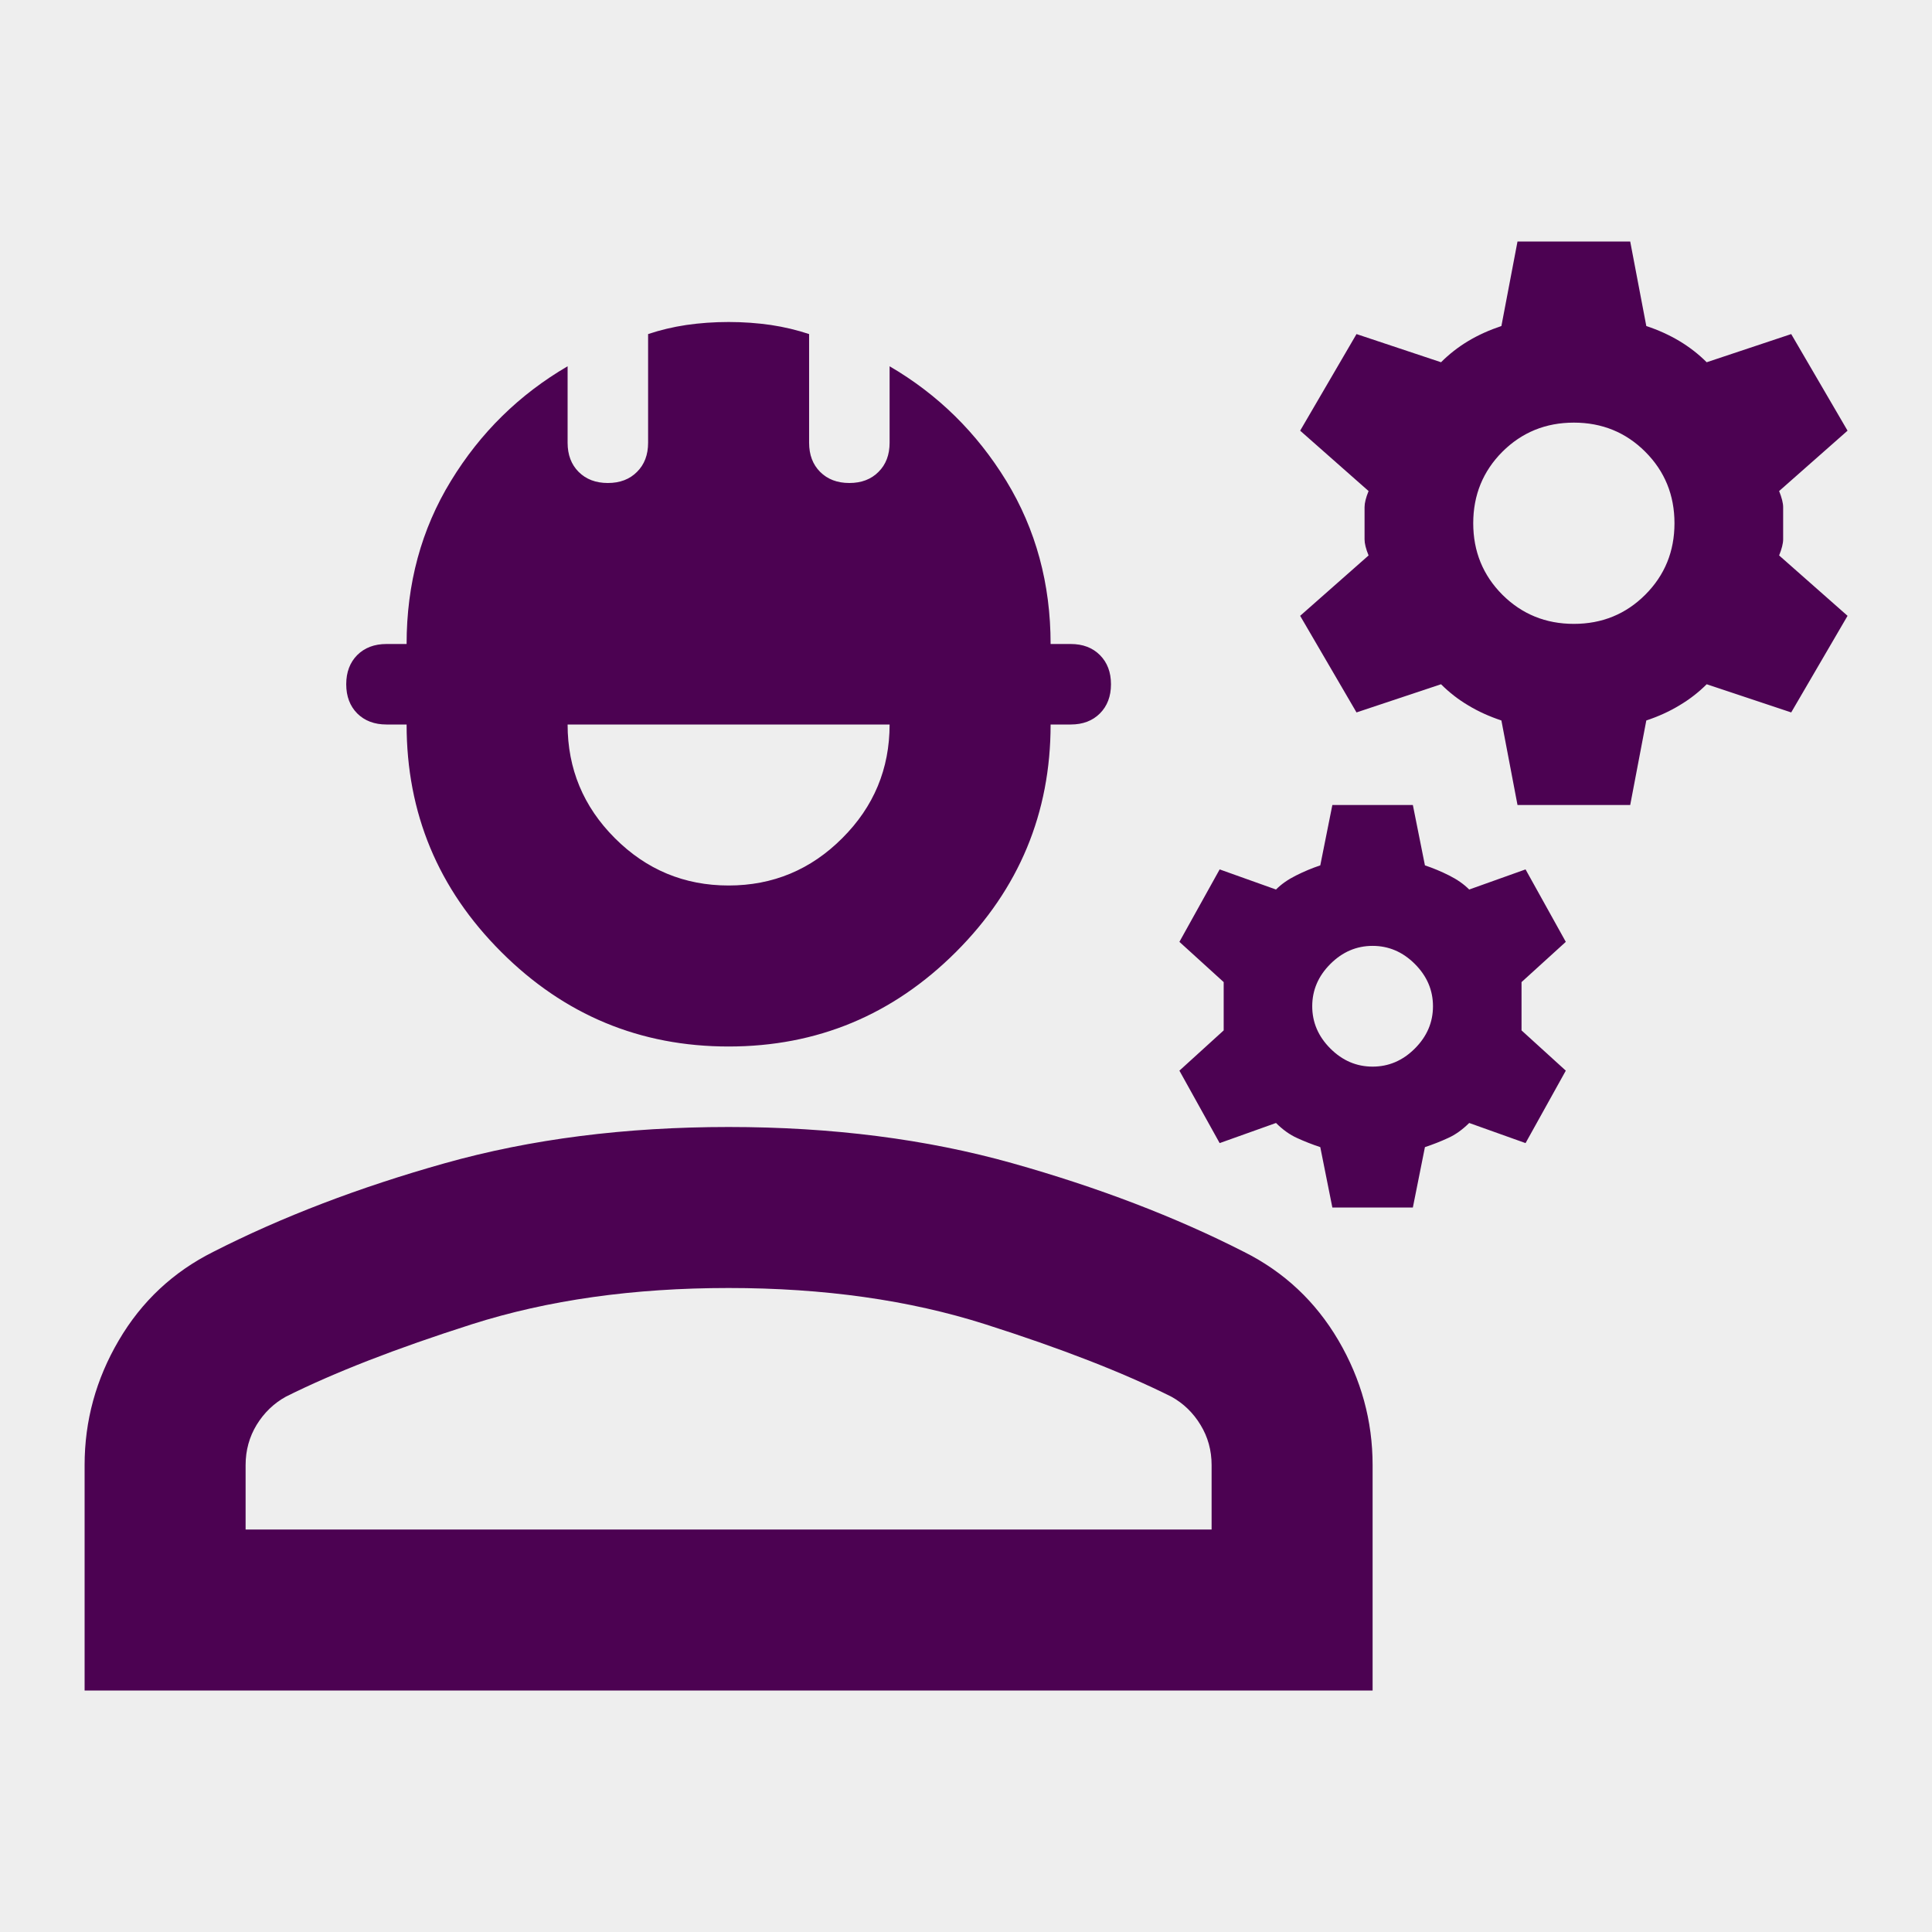
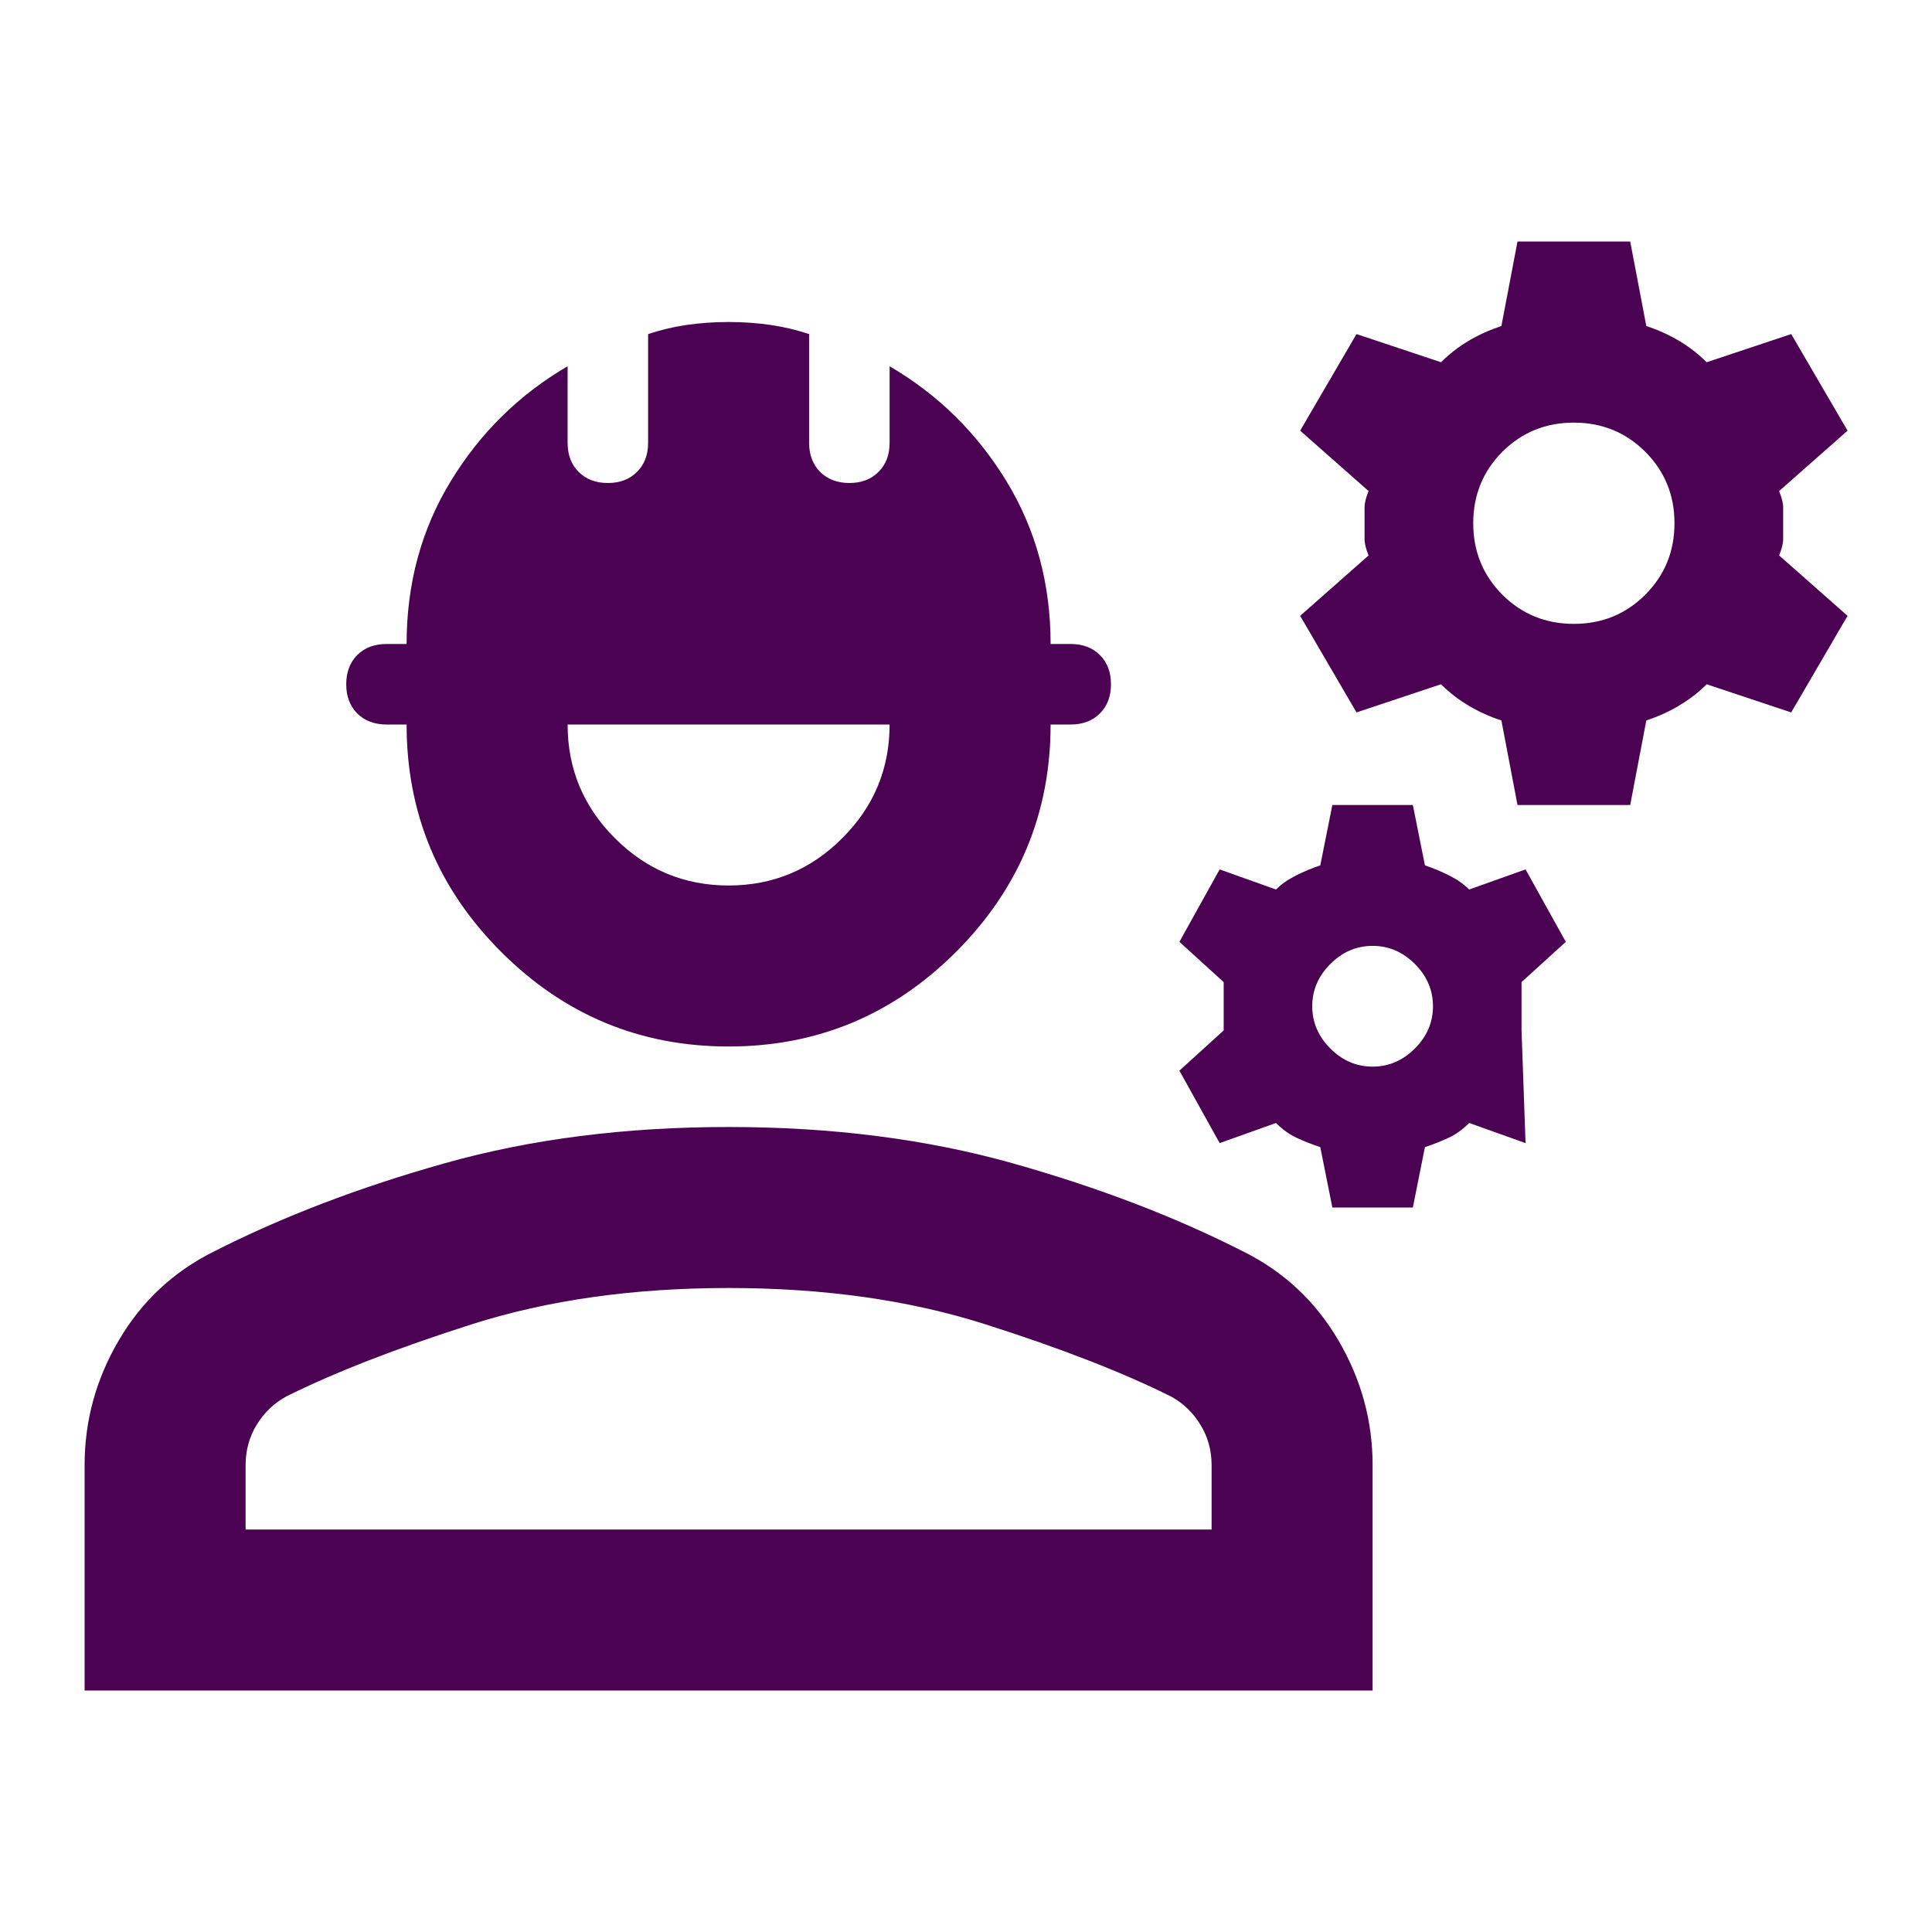
<svg xmlns="http://www.w3.org/2000/svg" width="24" height="24" viewBox="0 0 24 24" fill="none">
-   <rect width="24" height="24" fill="#EEEEEE" />
-   <path d="M1.051 21V18.2C1.051 17.65 1.192 17.133 1.476 16.65C1.759 16.167 2.151 15.8 2.651 15.55C3.501 15.117 4.459 14.75 5.526 14.45C6.592 14.15 7.767 14 9.051 14C10.334 14 11.509 14.15 12.576 14.45C13.642 14.75 14.601 15.117 15.451 15.55C15.951 15.8 16.342 16.167 16.626 16.65C16.909 17.133 17.051 17.65 17.051 18.2V21H1.051ZM3.051 19H15.051V18.2C15.051 18.017 15.005 17.85 14.913 17.7C14.822 17.55 14.701 17.433 14.551 17.35C13.951 17.05 13.18 16.75 12.238 16.45C11.297 16.15 10.234 16 9.051 16C7.867 16 6.805 16.15 5.863 16.45C4.922 16.75 4.151 17.05 3.551 17.35C3.401 17.433 3.28 17.55 3.188 17.7C3.097 17.85 3.051 18.017 3.051 18.2V19ZM9.051 13C7.951 13 7.009 12.608 6.226 11.825C5.442 11.042 5.051 10.1 5.051 9H4.801C4.651 9 4.53 8.954 4.438 8.863C4.347 8.771 4.301 8.65 4.301 8.5C4.301 8.35 4.347 8.229 4.438 8.137C4.53 8.046 4.651 8 4.801 8H5.051C5.051 7.25 5.234 6.575 5.601 5.975C5.967 5.375 6.451 4.9 7.051 4.55V5.5C7.051 5.65 7.097 5.771 7.188 5.862C7.28 5.954 7.401 6 7.551 6C7.701 6 7.822 5.954 7.913 5.862C8.005 5.771 8.051 5.65 8.051 5.5V4.15C8.201 4.1 8.359 4.062 8.526 4.037C8.692 4.013 8.867 4 9.051 4C9.234 4 9.409 4.013 9.576 4.037C9.742 4.062 9.901 4.1 10.051 4.15V5.5C10.051 5.65 10.097 5.771 10.188 5.862C10.28 5.954 10.401 6 10.551 6C10.701 6 10.822 5.954 10.913 5.862C11.005 5.771 11.051 5.65 11.051 5.5V4.55C11.651 4.9 12.134 5.375 12.501 5.975C12.867 6.575 13.051 7.25 13.051 8H13.301C13.451 8 13.572 8.046 13.663 8.137C13.755 8.229 13.801 8.35 13.801 8.5C13.801 8.65 13.755 8.771 13.663 8.863C13.572 8.954 13.451 9 13.301 9H13.051C13.051 10.1 12.659 11.042 11.876 11.825C11.092 12.608 10.151 13 9.051 13ZM9.051 11C9.601 11 10.072 10.804 10.463 10.412C10.855 10.021 11.051 9.55 11.051 9H7.051C7.051 9.55 7.247 10.021 7.638 10.412C8.03 10.804 8.501 11 9.051 11ZM16.551 15L16.401 14.25C16.301 14.217 16.205 14.179 16.113 14.137C16.022 14.096 15.934 14.033 15.851 13.95L15.151 14.2L14.651 13.3L15.201 12.8V12.2L14.651 11.7L15.151 10.8L15.851 11.05C15.917 10.983 16.001 10.925 16.101 10.875C16.201 10.825 16.301 10.783 16.401 10.75L16.551 10H17.551L17.701 10.75C17.801 10.783 17.901 10.825 18.001 10.875C18.101 10.925 18.184 10.983 18.251 11.05L18.951 10.8L19.451 11.7L18.901 12.2V12.8L19.451 13.3L18.951 14.2L18.251 13.95C18.167 14.033 18.08 14.096 17.988 14.137C17.897 14.179 17.801 14.217 17.701 14.25L17.551 15H16.551ZM17.051 13.25C17.251 13.25 17.426 13.175 17.576 13.025C17.726 12.875 17.801 12.7 17.801 12.5C17.801 12.3 17.726 12.125 17.576 11.975C17.426 11.825 17.251 11.75 17.051 11.75C16.851 11.75 16.676 11.825 16.526 11.975C16.376 12.125 16.301 12.3 16.301 12.5C16.301 12.7 16.376 12.875 16.526 13.025C16.676 13.175 16.851 13.25 17.051 13.25ZM18.851 10L18.651 8.95C18.501 8.9 18.363 8.838 18.238 8.762C18.113 8.688 18.001 8.6 17.901 8.5L16.851 8.85L16.151 7.65L17.001 6.9C16.967 6.817 16.951 6.75 16.951 6.7V6.3C16.951 6.25 16.967 6.183 17.001 6.1L16.151 5.35L16.851 4.15L17.901 4.5C18.001 4.4 18.113 4.312 18.238 4.237C18.363 4.162 18.501 4.1 18.651 4.05L18.851 3H20.251L20.451 4.05C20.601 4.1 20.738 4.162 20.863 4.237C20.988 4.312 21.101 4.4 21.201 4.5L22.251 4.15L22.951 5.35L22.101 6.1C22.134 6.183 22.151 6.25 22.151 6.3V6.7C22.151 6.75 22.134 6.817 22.101 6.9L22.951 7.65L22.251 8.85L21.201 8.5C21.101 8.6 20.988 8.688 20.863 8.762C20.738 8.838 20.601 8.9 20.451 8.95L20.251 10H18.851ZM19.551 7.75C19.901 7.75 20.197 7.629 20.438 7.388C20.68 7.146 20.801 6.85 20.801 6.5C20.801 6.15 20.68 5.854 20.438 5.612C20.197 5.371 19.901 5.25 19.551 5.25C19.201 5.25 18.905 5.371 18.663 5.612C18.422 5.854 18.301 6.15 18.301 6.5C18.301 6.85 18.422 7.146 18.663 7.388C18.905 7.629 19.201 7.75 19.551 7.75Z" fill="#4C0252" />
+   <path d="M1.051 21V18.2C1.051 17.65 1.192 17.133 1.476 16.65C1.759 16.167 2.151 15.8 2.651 15.55C3.501 15.117 4.459 14.75 5.526 14.45C6.592 14.15 7.767 14 9.051 14C10.334 14 11.509 14.15 12.576 14.45C13.642 14.75 14.601 15.117 15.451 15.55C15.951 15.8 16.342 16.167 16.626 16.65C16.909 17.133 17.051 17.65 17.051 18.2V21H1.051ZM3.051 19H15.051V18.2C15.051 18.017 15.005 17.85 14.913 17.7C14.822 17.55 14.701 17.433 14.551 17.35C13.951 17.05 13.18 16.75 12.238 16.45C11.297 16.15 10.234 16 9.051 16C7.867 16 6.805 16.15 5.863 16.45C4.922 16.75 4.151 17.05 3.551 17.35C3.401 17.433 3.28 17.55 3.188 17.7C3.097 17.85 3.051 18.017 3.051 18.2V19ZM9.051 13C7.951 13 7.009 12.608 6.226 11.825C5.442 11.042 5.051 10.1 5.051 9H4.801C4.651 9 4.53 8.954 4.438 8.863C4.347 8.771 4.301 8.65 4.301 8.5C4.301 8.35 4.347 8.229 4.438 8.137C4.53 8.046 4.651 8 4.801 8H5.051C5.051 7.25 5.234 6.575 5.601 5.975C5.967 5.375 6.451 4.9 7.051 4.55V5.5C7.051 5.65 7.097 5.771 7.188 5.862C7.28 5.954 7.401 6 7.551 6C7.701 6 7.822 5.954 7.913 5.862C8.005 5.771 8.051 5.65 8.051 5.5V4.15C8.201 4.1 8.359 4.062 8.526 4.037C8.692 4.013 8.867 4 9.051 4C9.234 4 9.409 4.013 9.576 4.037C9.742 4.062 9.901 4.1 10.051 4.15V5.5C10.051 5.65 10.097 5.771 10.188 5.862C10.28 5.954 10.401 6 10.551 6C10.701 6 10.822 5.954 10.913 5.862C11.005 5.771 11.051 5.65 11.051 5.5V4.55C11.651 4.9 12.134 5.375 12.501 5.975C12.867 6.575 13.051 7.25 13.051 8H13.301C13.451 8 13.572 8.046 13.663 8.137C13.755 8.229 13.801 8.35 13.801 8.5C13.801 8.65 13.755 8.771 13.663 8.863C13.572 8.954 13.451 9 13.301 9H13.051C13.051 10.1 12.659 11.042 11.876 11.825C11.092 12.608 10.151 13 9.051 13ZM9.051 11C9.601 11 10.072 10.804 10.463 10.412C10.855 10.021 11.051 9.55 11.051 9H7.051C7.051 9.55 7.247 10.021 7.638 10.412C8.03 10.804 8.501 11 9.051 11ZM16.551 15L16.401 14.25C16.301 14.217 16.205 14.179 16.113 14.137C16.022 14.096 15.934 14.033 15.851 13.95L15.151 14.2L14.651 13.3L15.201 12.8V12.2L14.651 11.7L15.151 10.8L15.851 11.05C15.917 10.983 16.001 10.925 16.101 10.875C16.201 10.825 16.301 10.783 16.401 10.75L16.551 10H17.551L17.701 10.75C17.801 10.783 17.901 10.825 18.001 10.875C18.101 10.925 18.184 10.983 18.251 11.05L18.951 10.8L19.451 11.7L18.901 12.2V12.8L18.951 14.2L18.251 13.95C18.167 14.033 18.08 14.096 17.988 14.137C17.897 14.179 17.801 14.217 17.701 14.25L17.551 15H16.551ZM17.051 13.25C17.251 13.25 17.426 13.175 17.576 13.025C17.726 12.875 17.801 12.7 17.801 12.5C17.801 12.3 17.726 12.125 17.576 11.975C17.426 11.825 17.251 11.75 17.051 11.75C16.851 11.75 16.676 11.825 16.526 11.975C16.376 12.125 16.301 12.3 16.301 12.5C16.301 12.7 16.376 12.875 16.526 13.025C16.676 13.175 16.851 13.25 17.051 13.25ZM18.851 10L18.651 8.95C18.501 8.9 18.363 8.838 18.238 8.762C18.113 8.688 18.001 8.6 17.901 8.5L16.851 8.85L16.151 7.65L17.001 6.9C16.967 6.817 16.951 6.75 16.951 6.7V6.3C16.951 6.25 16.967 6.183 17.001 6.1L16.151 5.35L16.851 4.15L17.901 4.5C18.001 4.4 18.113 4.312 18.238 4.237C18.363 4.162 18.501 4.1 18.651 4.05L18.851 3H20.251L20.451 4.05C20.601 4.1 20.738 4.162 20.863 4.237C20.988 4.312 21.101 4.4 21.201 4.5L22.251 4.15L22.951 5.35L22.101 6.1C22.134 6.183 22.151 6.25 22.151 6.3V6.7C22.151 6.75 22.134 6.817 22.101 6.9L22.951 7.65L22.251 8.85L21.201 8.5C21.101 8.6 20.988 8.688 20.863 8.762C20.738 8.838 20.601 8.9 20.451 8.95L20.251 10H18.851ZM19.551 7.75C19.901 7.75 20.197 7.629 20.438 7.388C20.68 7.146 20.801 6.85 20.801 6.5C20.801 6.15 20.68 5.854 20.438 5.612C20.197 5.371 19.901 5.25 19.551 5.25C19.201 5.25 18.905 5.371 18.663 5.612C18.422 5.854 18.301 6.15 18.301 6.5C18.301 6.85 18.422 7.146 18.663 7.388C18.905 7.629 19.201 7.75 19.551 7.75Z" fill="#4C0252" />
</svg>